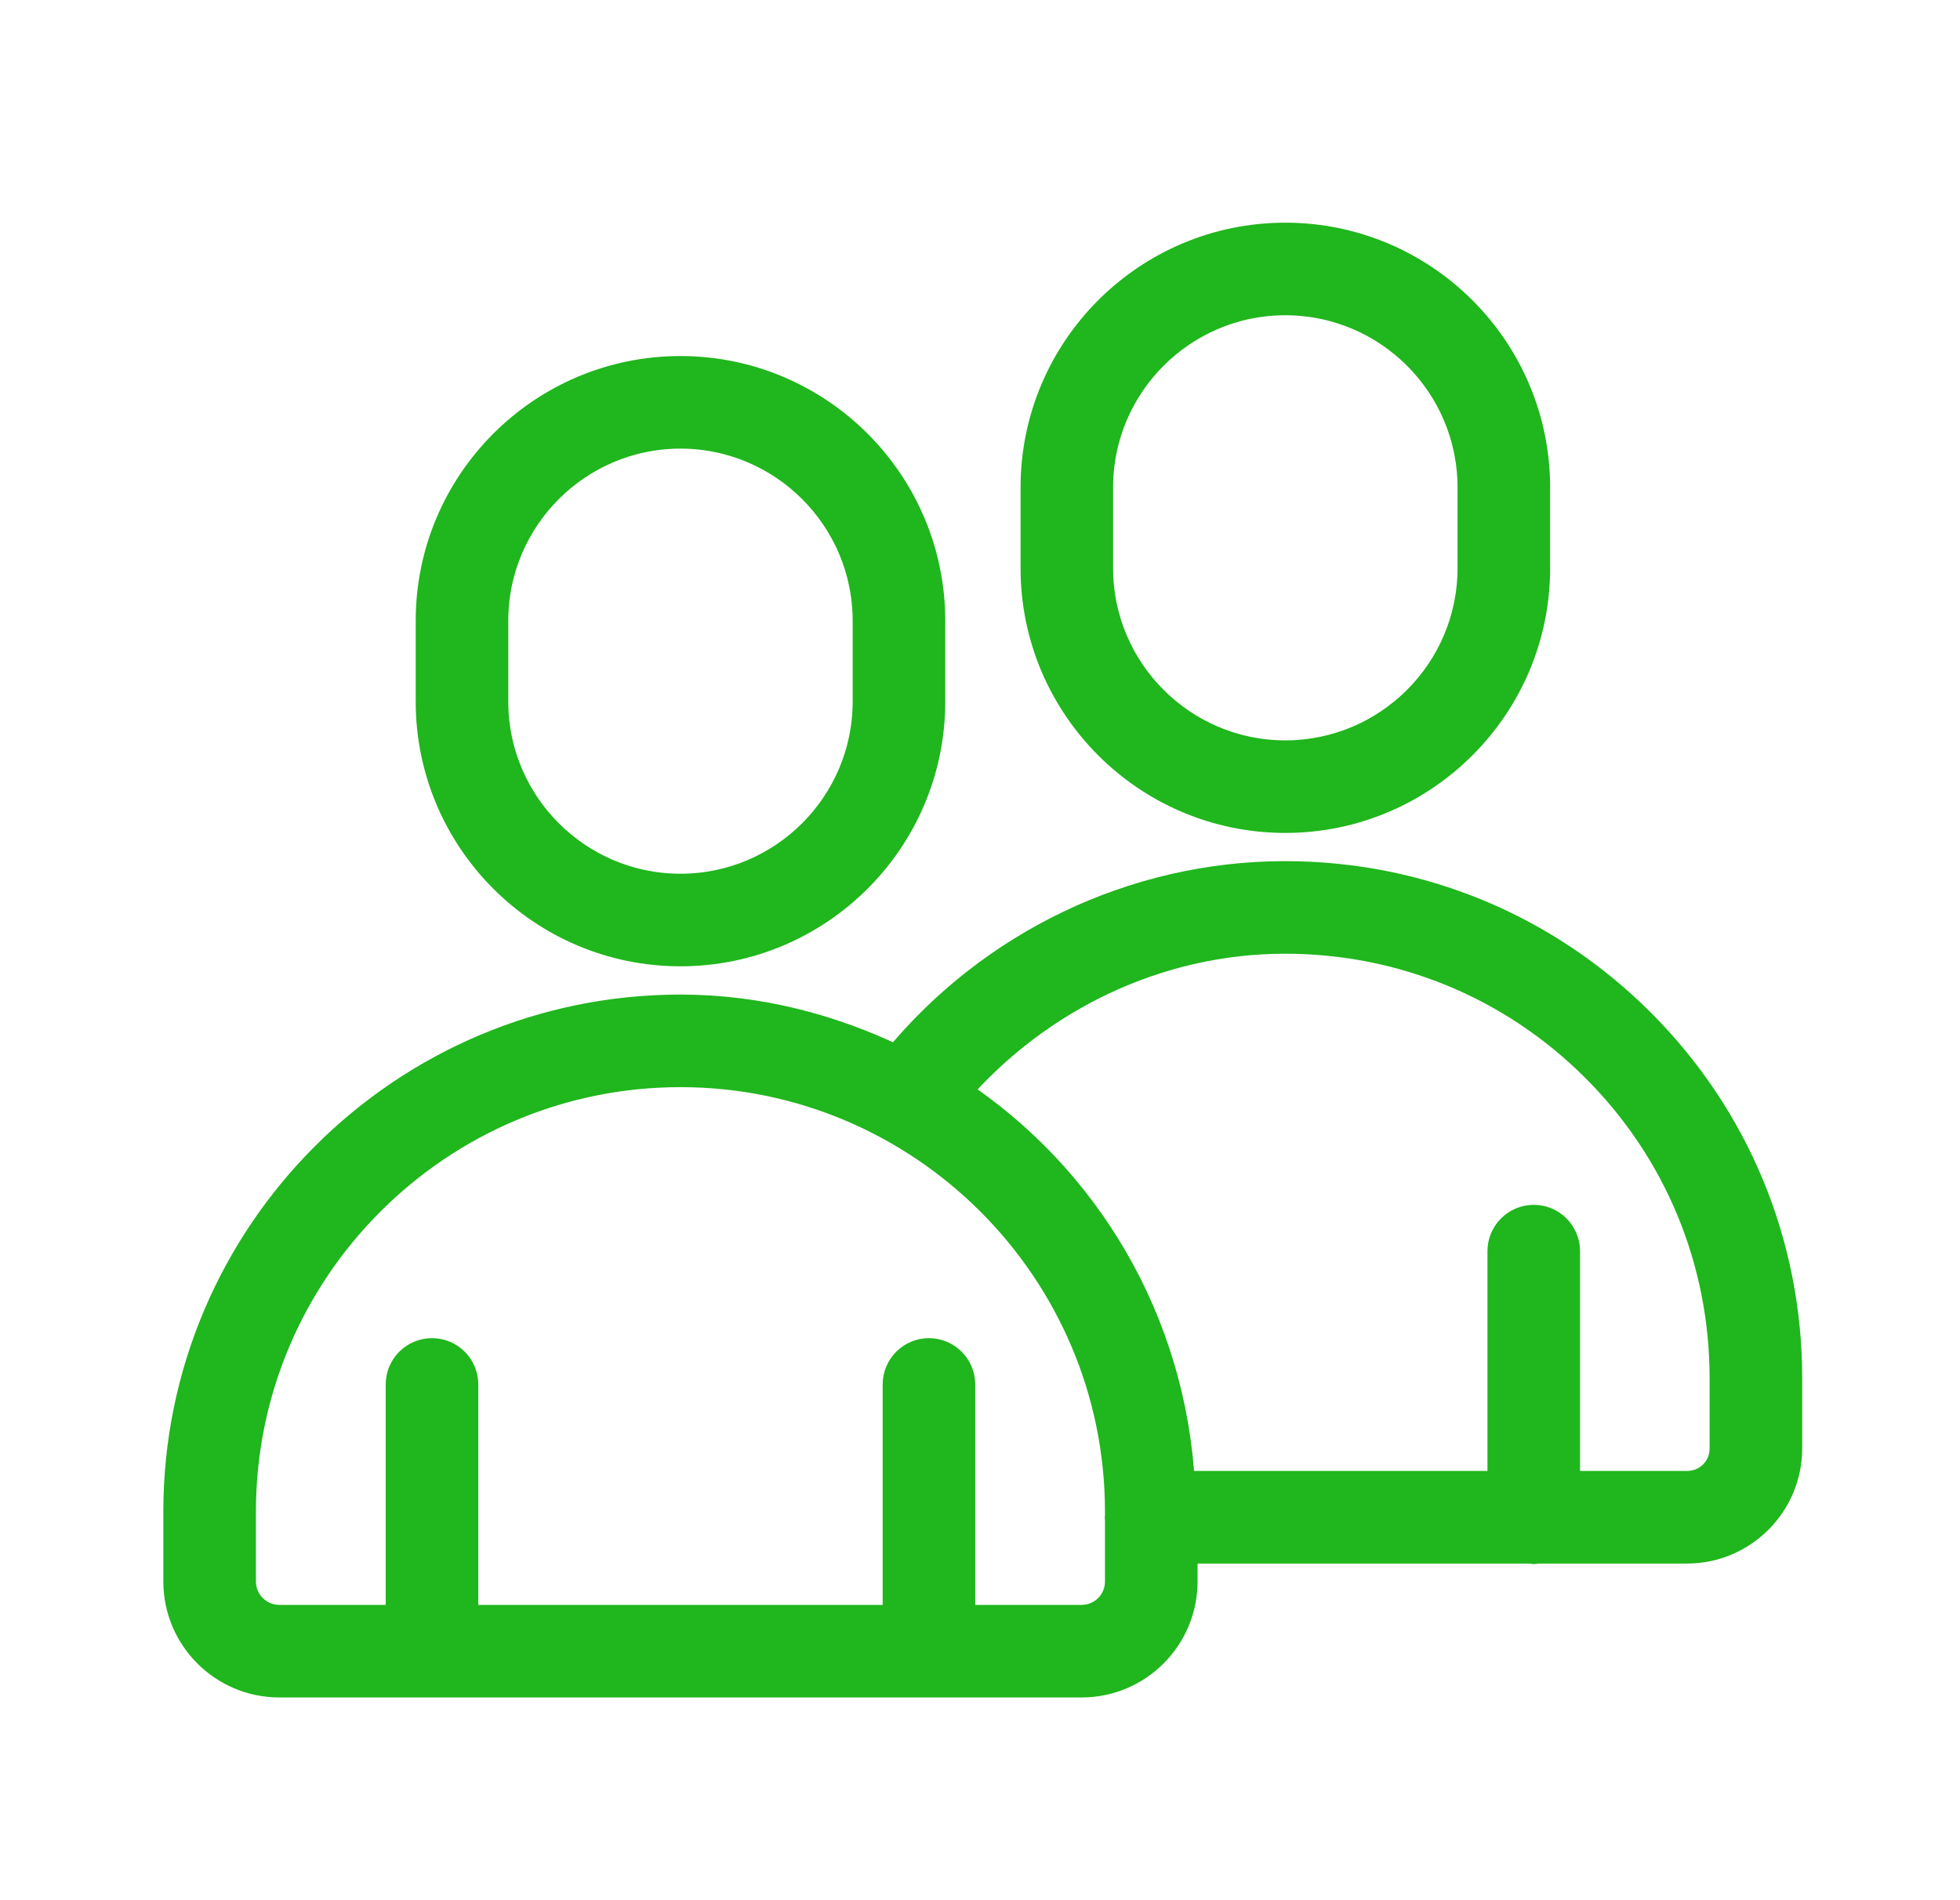
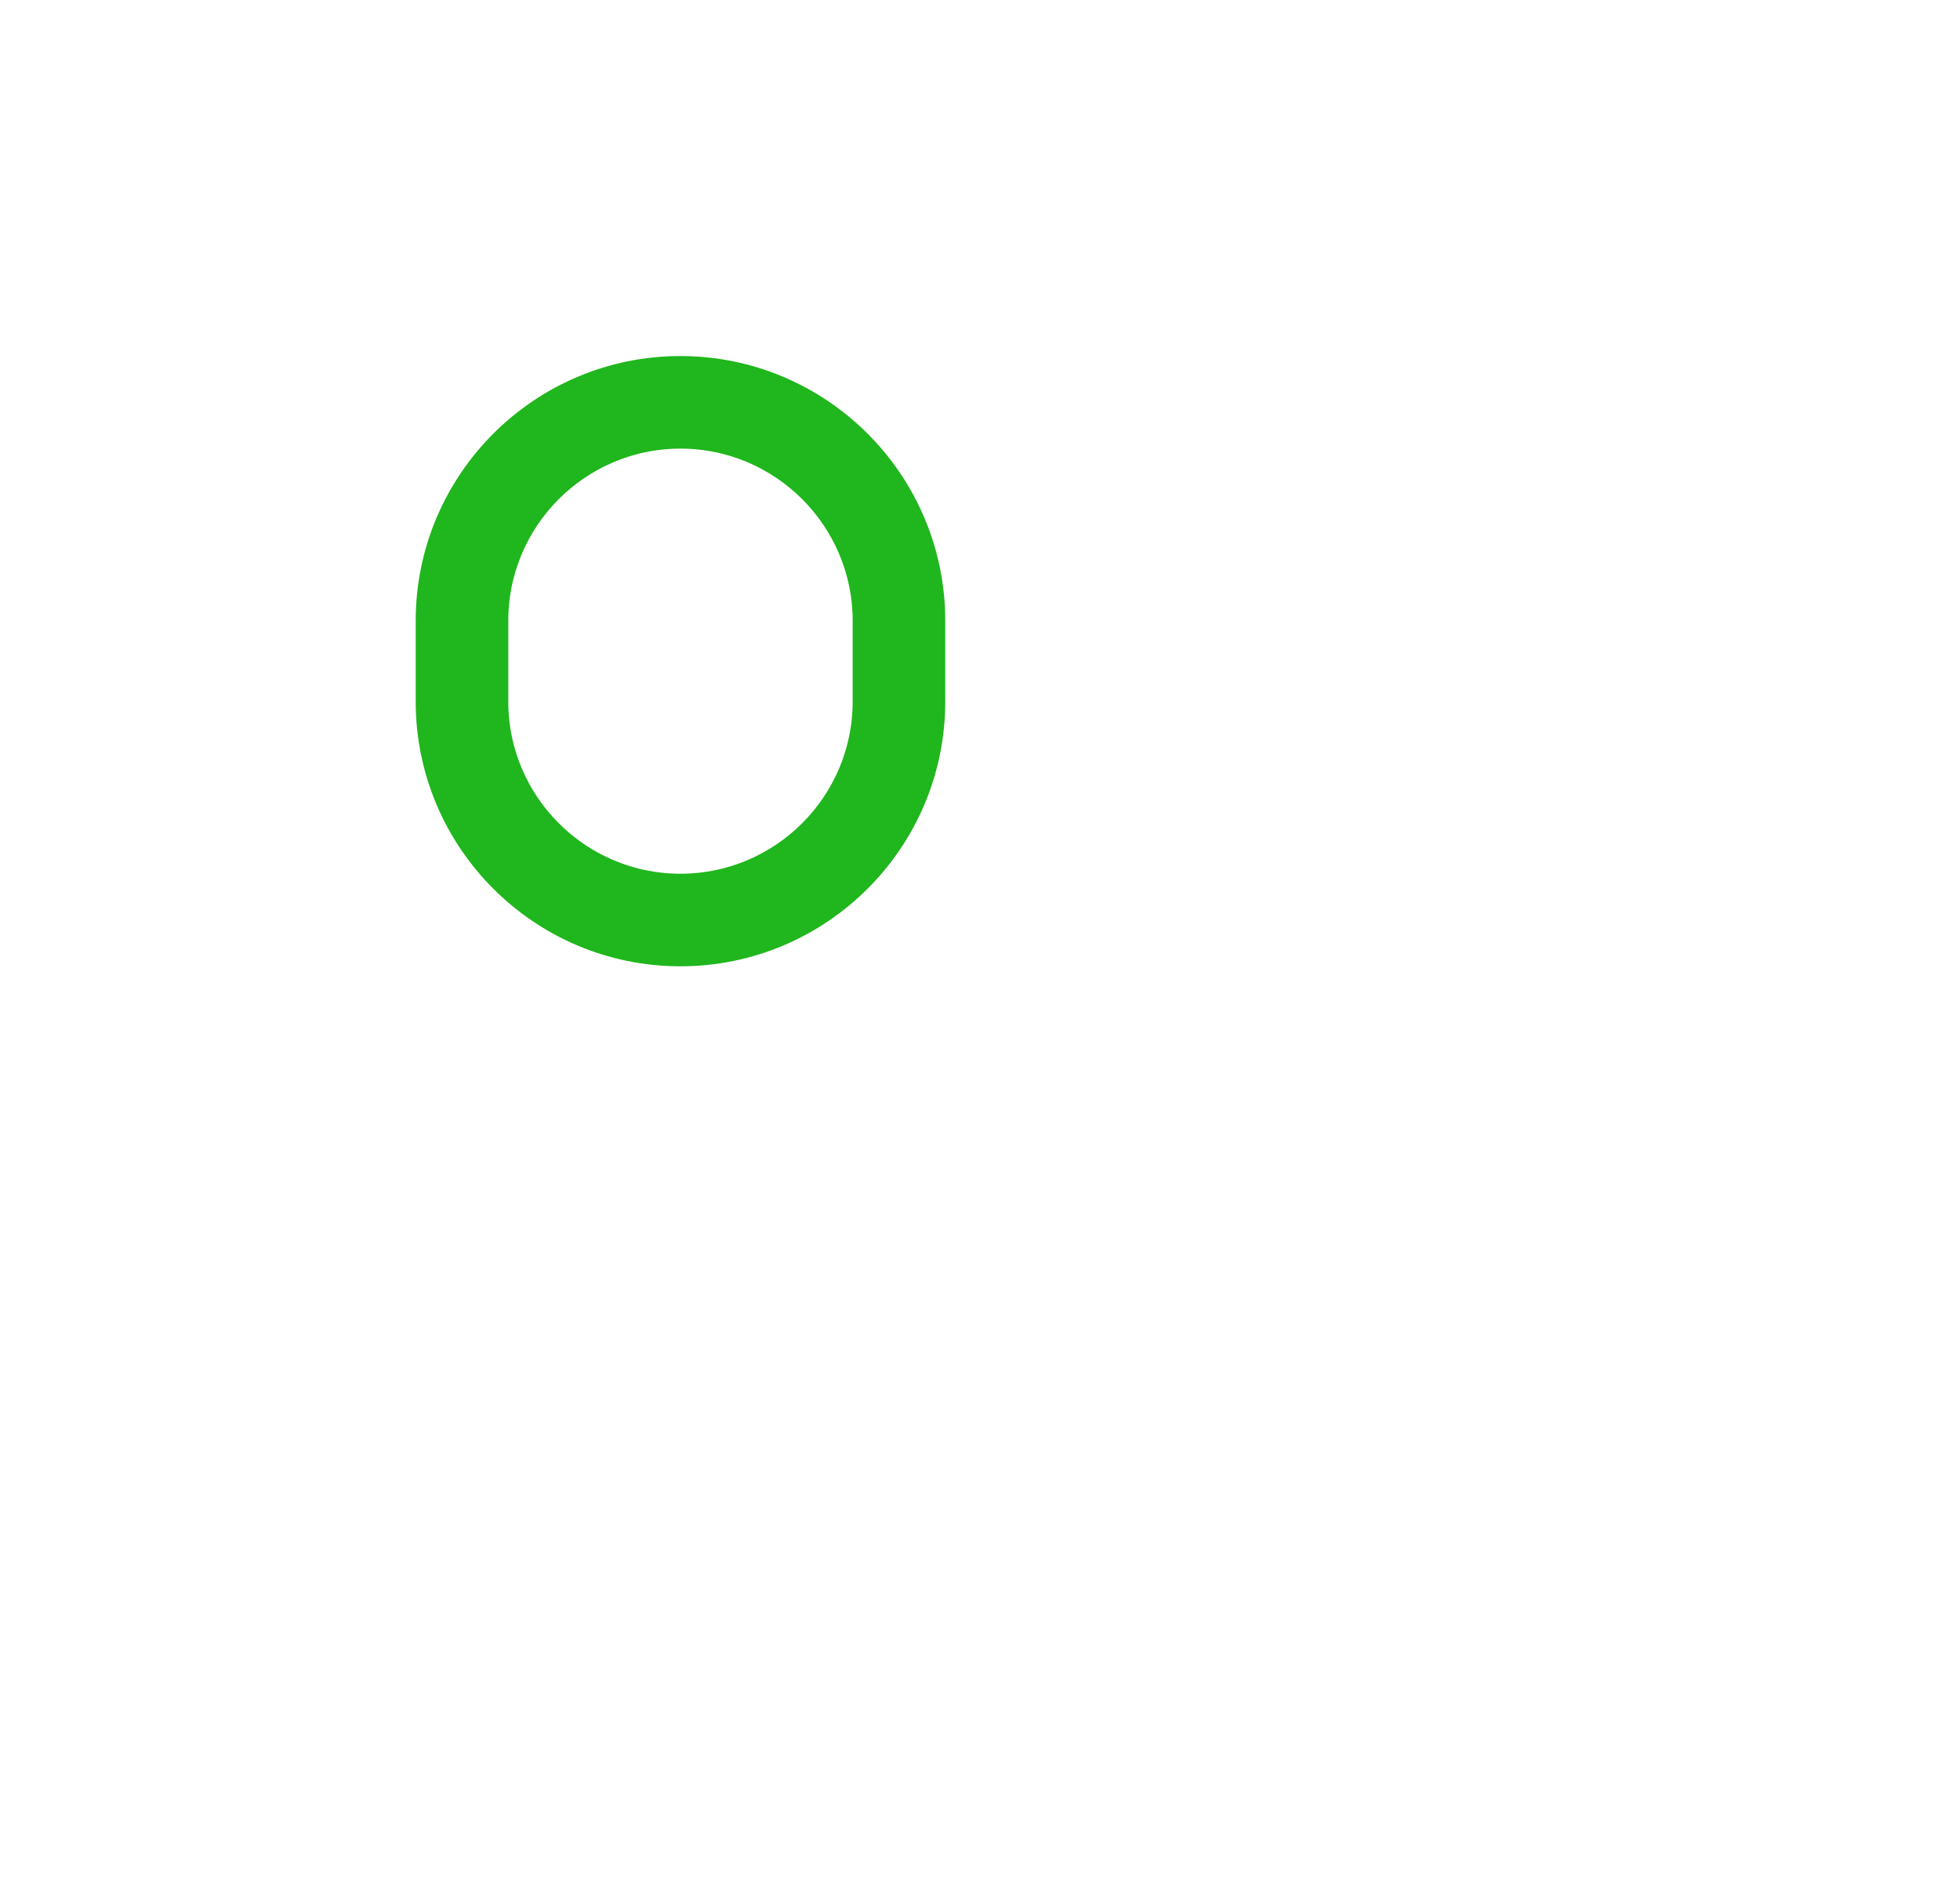
<svg xmlns="http://www.w3.org/2000/svg" width="33" height="32" viewBox="0 0 33 32" fill="none">
-   <path d="M11.456 16.023C13.777 16.023 15.665 14.136 15.665 11.815V10.454C15.665 8.134 13.777 6.246 11.456 6.246C9.135 6.246 7.249 8.134 7.249 10.454V11.815C7.249 14.136 9.135 16.023 11.456 16.023ZM8.308 10.454C8.308 8.718 9.721 7.305 11.456 7.305C13.193 7.305 14.606 8.718 14.606 10.454V11.815C14.606 13.551 13.193 14.964 11.456 14.964C9.721 14.964 8.308 13.551 8.308 11.815V10.454Z" fill="#20B61D" stroke="#20B61D" stroke-width="0.5" />
-   <path d="M27.617 17.228C26.02 15.631 23.896 14.752 21.635 14.752C19.103 14.752 16.698 15.913 15.103 17.86C13.994 17.325 12.767 16.999 11.456 16.999C6.793 16.999 3 20.793 3 25.456V26.633C3 27.572 3.764 28.336 4.703 28.336H18.211C19.15 28.336 19.913 27.572 19.913 26.633V26.081H25.801C25.809 26.081 25.814 26.09 25.823 26.09C25.832 26.09 25.837 26.081 25.846 26.081H28.403C29.334 26.081 30.093 25.323 30.093 24.392V23.21C30.093 20.948 29.213 18.824 27.617 17.228ZM18.212 27.277H16.17V23.315C16.17 23.022 15.932 22.785 15.64 22.785C15.349 22.785 15.111 23.022 15.111 23.315V27.277H7.803V23.315C7.803 23.022 7.566 22.785 7.274 22.785C6.981 22.785 6.744 23.022 6.744 23.315V27.277H4.703C4.347 27.277 4.059 26.988 4.059 26.633V25.456C4.059 21.377 7.377 18.058 11.456 18.058C15.534 18.058 18.854 21.378 18.854 25.456V25.541C18.854 25.545 18.85 25.547 18.85 25.551C18.85 25.555 18.854 25.557 18.854 25.561V26.632C18.855 26.989 18.566 27.277 18.212 27.277ZM29.034 24.392C29.034 24.744 28.757 25.021 28.403 25.021H26.353V21.07C26.353 20.777 26.116 20.54 25.824 20.54C25.532 20.54 25.294 20.777 25.294 21.07V25.021H19.87C19.726 22.25 18.269 19.827 16.082 18.391C17.476 16.786 19.492 15.811 21.635 15.811C23.613 15.811 25.472 16.58 26.869 17.977C28.265 19.372 29.034 21.231 29.034 23.21V24.392H29.034Z" fill="#20B61D" stroke="#20B61D" stroke-width="0.5" />
-   <path d="M21.64 13.777C23.96 13.777 25.849 11.889 25.849 9.569V8.208C25.849 5.887 23.96 4 21.64 4C19.319 4 17.433 5.887 17.433 8.208V9.569C17.433 11.889 19.319 13.777 21.64 13.777ZM18.491 8.208C18.491 6.472 19.904 5.059 21.64 5.059C23.377 5.059 24.79 6.472 24.79 8.208V9.569C24.79 11.305 23.377 12.718 21.64 12.718C19.904 12.718 18.491 11.305 18.491 9.569V8.208Z" fill="#20B61D" stroke="#20B61D" stroke-width="0.5" />
+   <path d="M11.456 16.023C13.777 16.023 15.665 14.136 15.665 11.815V10.454C15.665 8.134 13.777 6.246 11.456 6.246C9.135 6.246 7.249 8.134 7.249 10.454V11.815C7.249 14.136 9.135 16.023 11.456 16.023ZM8.308 10.454C8.308 8.718 9.721 7.305 11.456 7.305C13.193 7.305 14.606 8.718 14.606 10.454V11.815C14.606 13.551 13.193 14.964 11.456 14.964C9.721 14.964 8.308 13.551 8.308 11.815Z" fill="#20B61D" stroke="#20B61D" stroke-width="0.5" />
</svg>